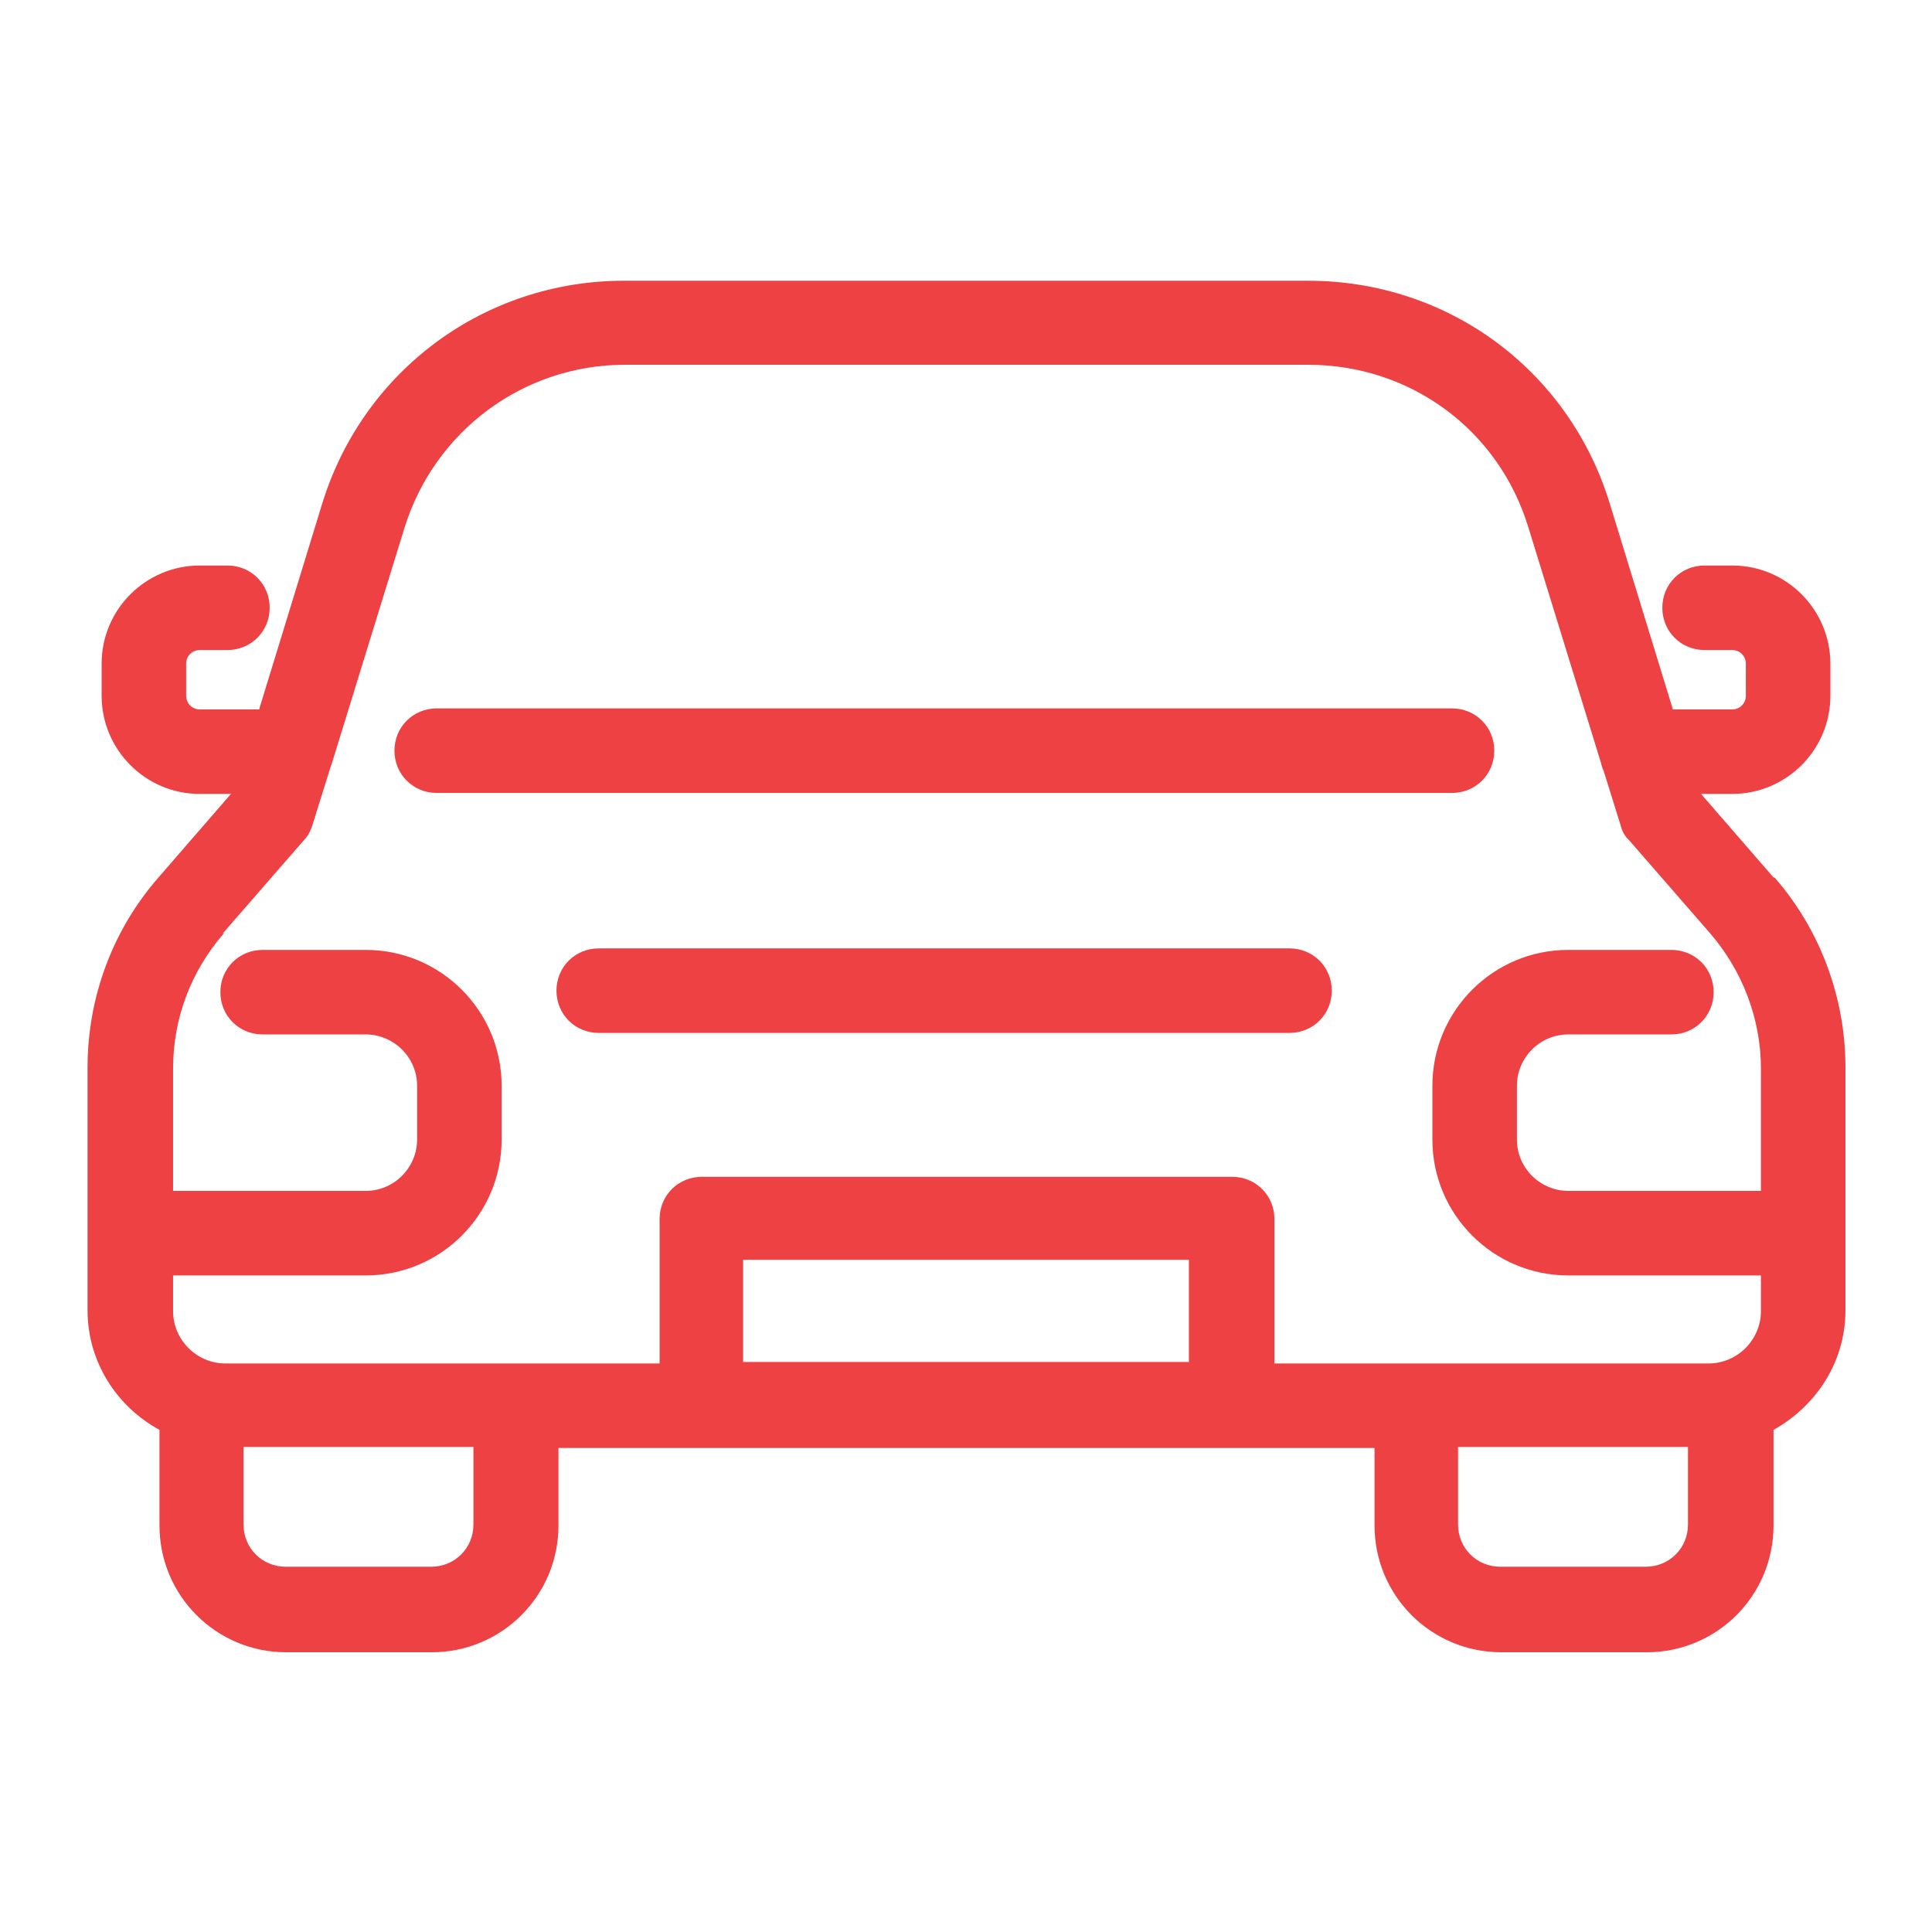
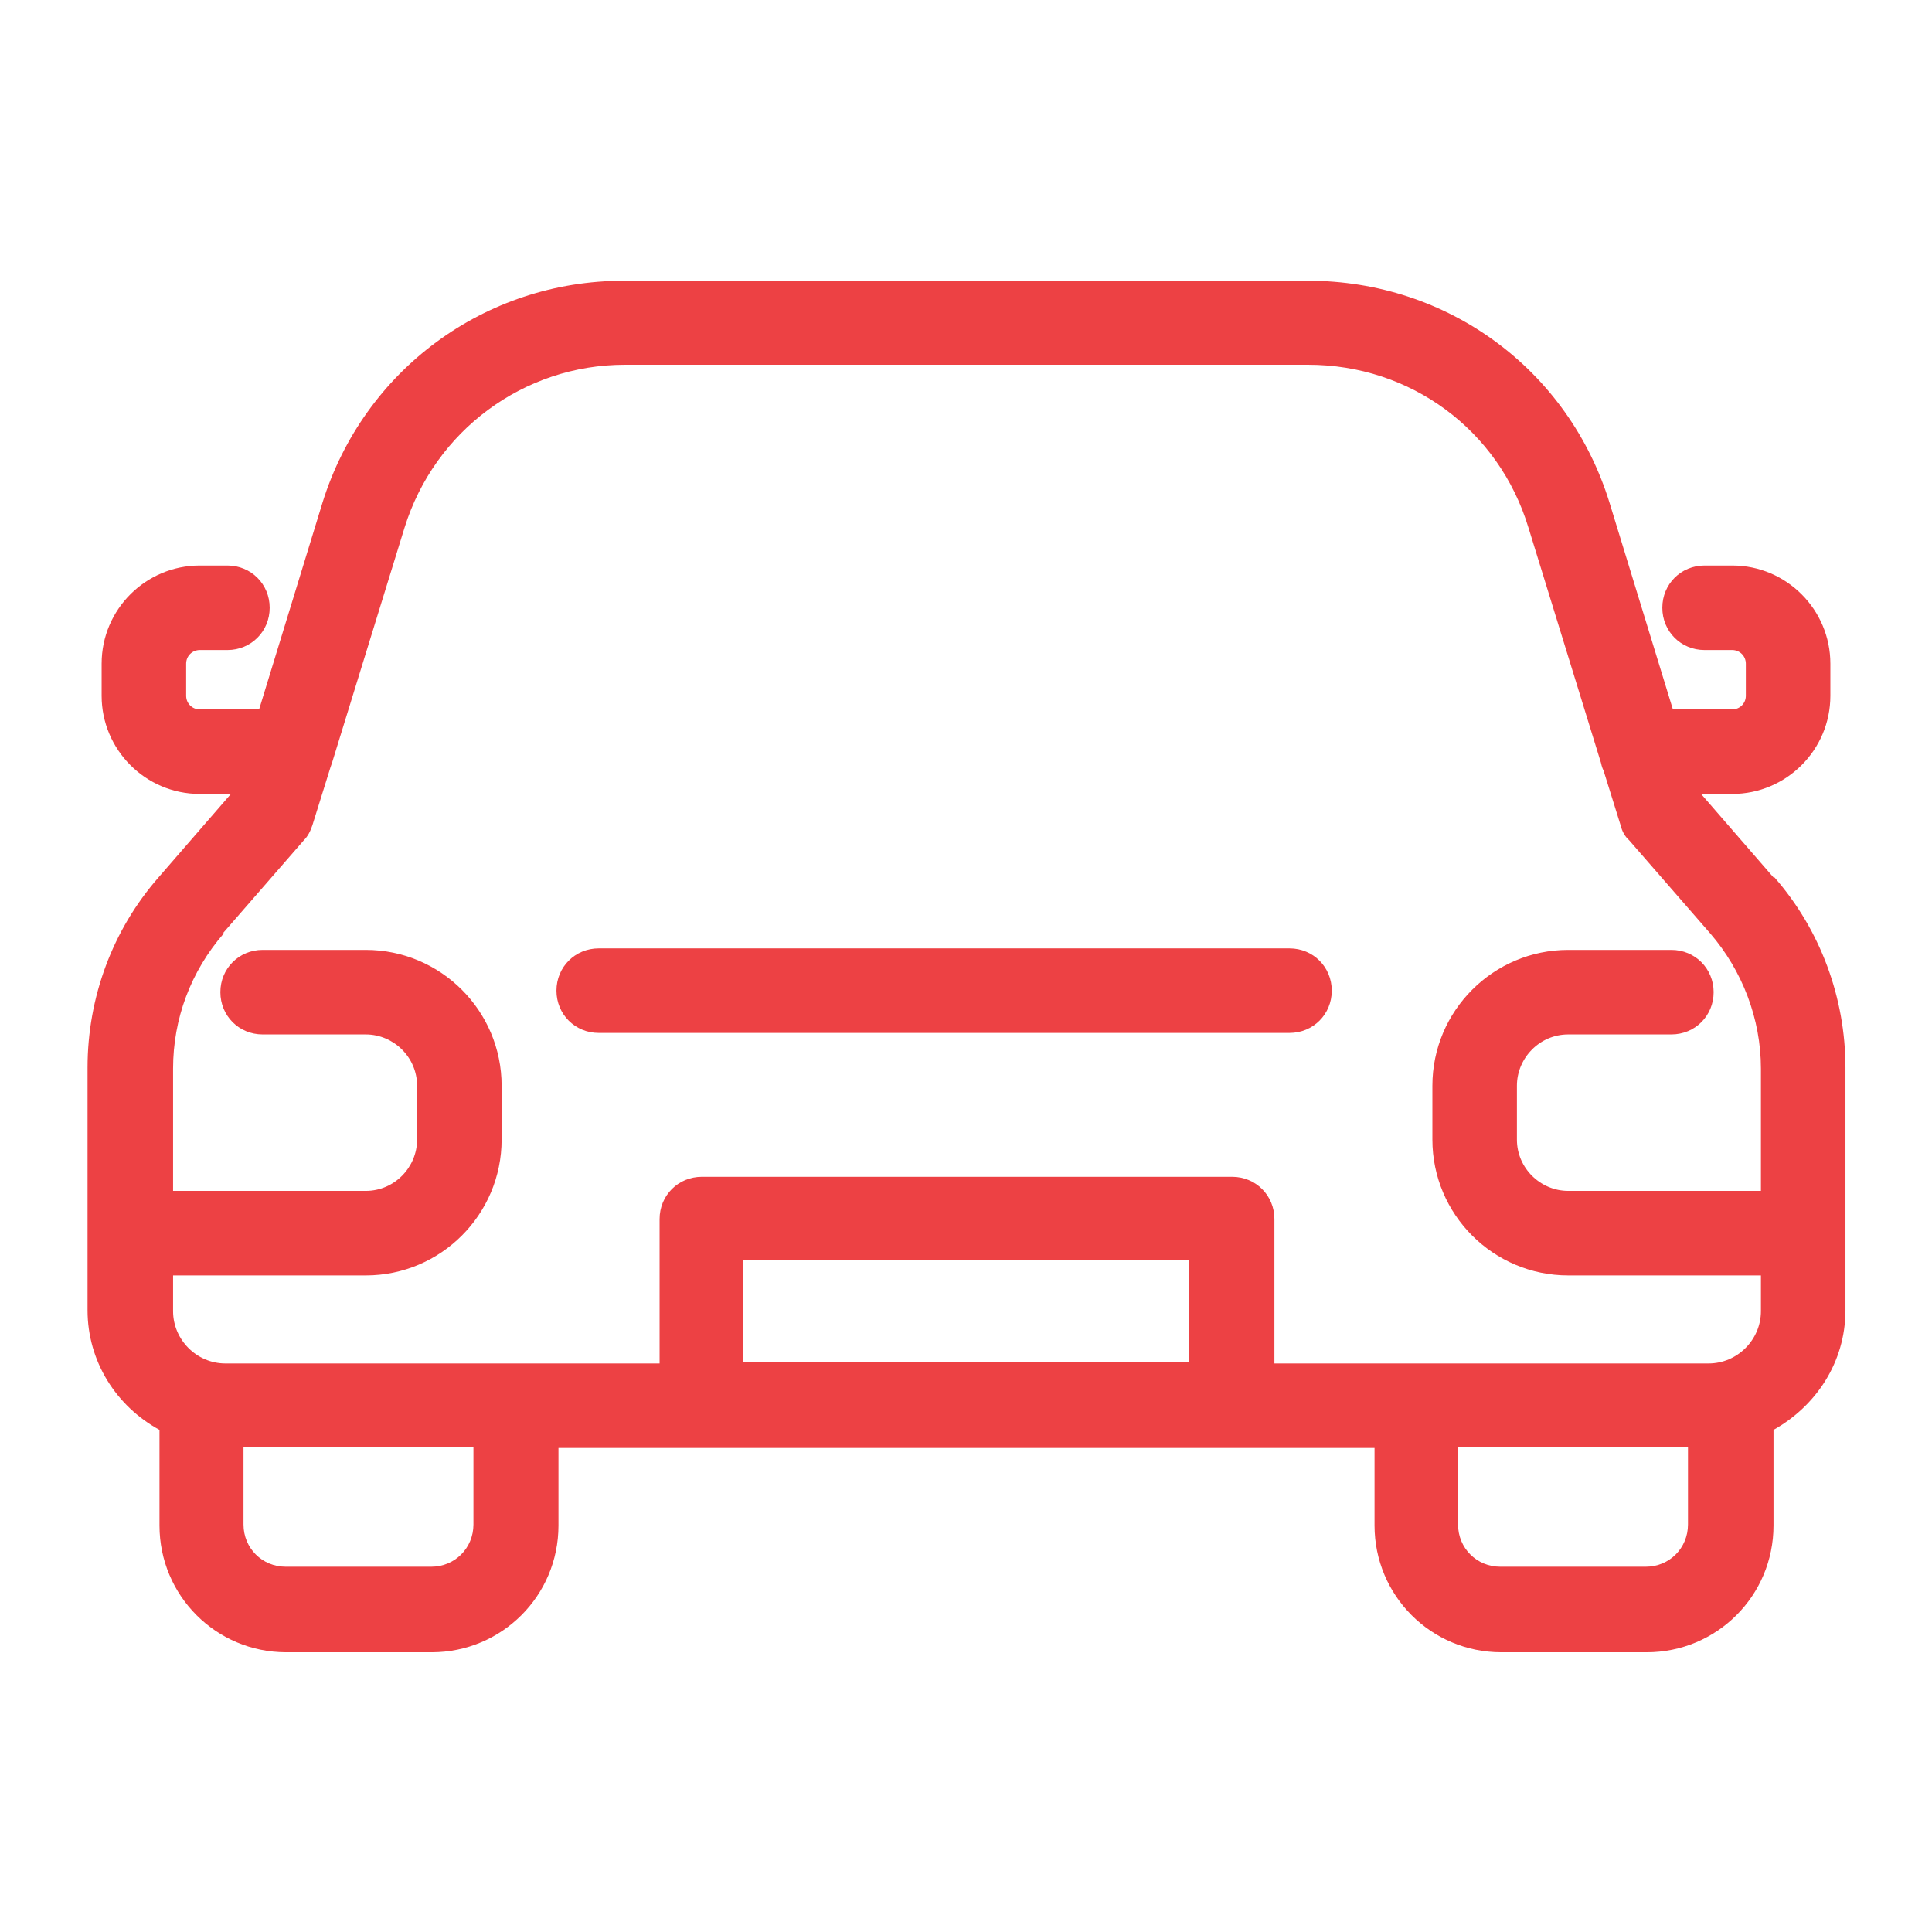
<svg xmlns="http://www.w3.org/2000/svg" id="Layer_1" version="1.1" viewBox="0 0 384 384">
  <defs>
    <style>
      .st0 {
        fill: #ed4144;
      }
    </style>
  </defs>
  <path class="st0" d="M352.5,174.4l-14.4-16.6h6.2c10.7,0,19.5-8.7,19.5-19.5v-6.4c0-10.7-8.7-19.5-19.5-19.5h-5.5c-4.7,0-8.4,3.7-8.4,8.4s3.7,8.4,8.4,8.4h5.5c1.5,0,2.7,1.2,2.7,2.7v6.4c0,1.5-1.2,2.7-2.7,2.7h-11.8l-12.6-41.1c-8.2-26.5-32.2-44.1-59.9-44.1H124c-27.7,0-51.7,17.8-59.9,44.1l-12.6,41.1h-11.8c-1.5,0-2.7-1.2-2.7-2.7v-6.4c0-1.5,1.2-2.7,2.7-2.7h5.5c4.7,0,8.4-3.7,8.4-8.4s-3.7-8.4-8.4-8.4h-5.5c-10.7,0-19.5,8.7-19.5,19.5v6.4c0,10.7,8.7,19.5,19.5,19.5h6.2l-14.4,16.6c-9.1,10.4-14.1,23.8-14.1,37.8v48.2c0,10.2,5.7,19.1,14.3,23.8v19c0,13.9,11.2,25.2,25.2,25.2h28.9c13.9,0,25.2-11.2,25.2-25.2v-15.4h162.2v15.4c0,13.9,11.2,25.2,25.2,25.2h28.9c13.9,0,25.2-11.2,25.2-25.2v-19c8.4-4.7,14.3-13.4,14.3-23.8v-48.2c0-13.9-5-27.4-14.1-37.8ZM44.3,185.5l16.1-18.5c.8-.8,1.3-1.8,1.7-3l3.4-10.9s.3-1,.5-1.5l14.4-46.7c6-19.3,23.7-32.4,43.8-32.4h135.8c20.3,0,37.9,12.9,43.8,32.4l14.4,46.7s.2,1,.5,1.5l3.4,10.9c.3,1.2.8,2.2,1.7,3l16.1,18.5c6.4,7.4,10.1,17,10.1,26.9v24.3h-38.3c-5.5,0-10.2-4.5-10.2-10.2v-10.7c0-5.5,4.5-10.2,10.2-10.2h20.5c4.7,0,8.4-3.7,8.4-8.4s-3.7-8.4-8.4-8.4h-20.5c-14.9,0-27,12.1-27,27v10.7c0,14.9,12.1,27,27,27h38.3v7.1c0,5.7-4.7,10.4-10.4,10.4h-86.3v-28.7c0-4.7-3.7-8.4-8.4-8.4h-105.4c-4.7,0-8.4,3.7-8.4,8.4v28.7H44.8c-5.7,0-10.4-4.7-10.4-10.4v-7.1h38.3c14.9,0,27-12.1,27-27v-10.7c0-14.9-12.1-27-27-27h-20.5c-4.7,0-8.4,3.7-8.4,8.4s3.7,8.4,8.4,8.4h20.5c5.5,0,10.2,4.5,10.2,10.2v10.7c0,5.5-4.5,10.2-10.2,10.2h-38.3v-24.3c0-9.9,3.5-19.3,10.1-26.9h-.2ZM94.1,303c0,4.7-3.7,8.4-8.4,8.4h-28.9c-4.7,0-8.4-3.7-8.4-8.4v-15.4h45.7v15.4ZM147.7,270.7v-20.3h88.6v20.3h-88.6ZM335.5,303c0,4.7-3.7,8.4-8.4,8.4h-28.9c-4.7,0-8.4-3.7-8.4-8.4v-15.4h45.7v15.4Z" />
-   <path class="st0" d="M86.8,157.6h201.8c4.7,0,8.4-3.7,8.4-8.4s-3.7-8.4-8.4-8.4H86.8c-4.7,0-8.4,3.7-8.4,8.4s3.7,8.4,8.4,8.4Z" />
  <path class="st0" d="M256.3,188.5H119c-4.7,0-8.4,3.7-8.4,8.4s3.7,8.4,8.4,8.4h137.3c4.7,0,8.4-3.7,8.4-8.4s-3.7-8.4-8.4-8.4Z" />
</svg>